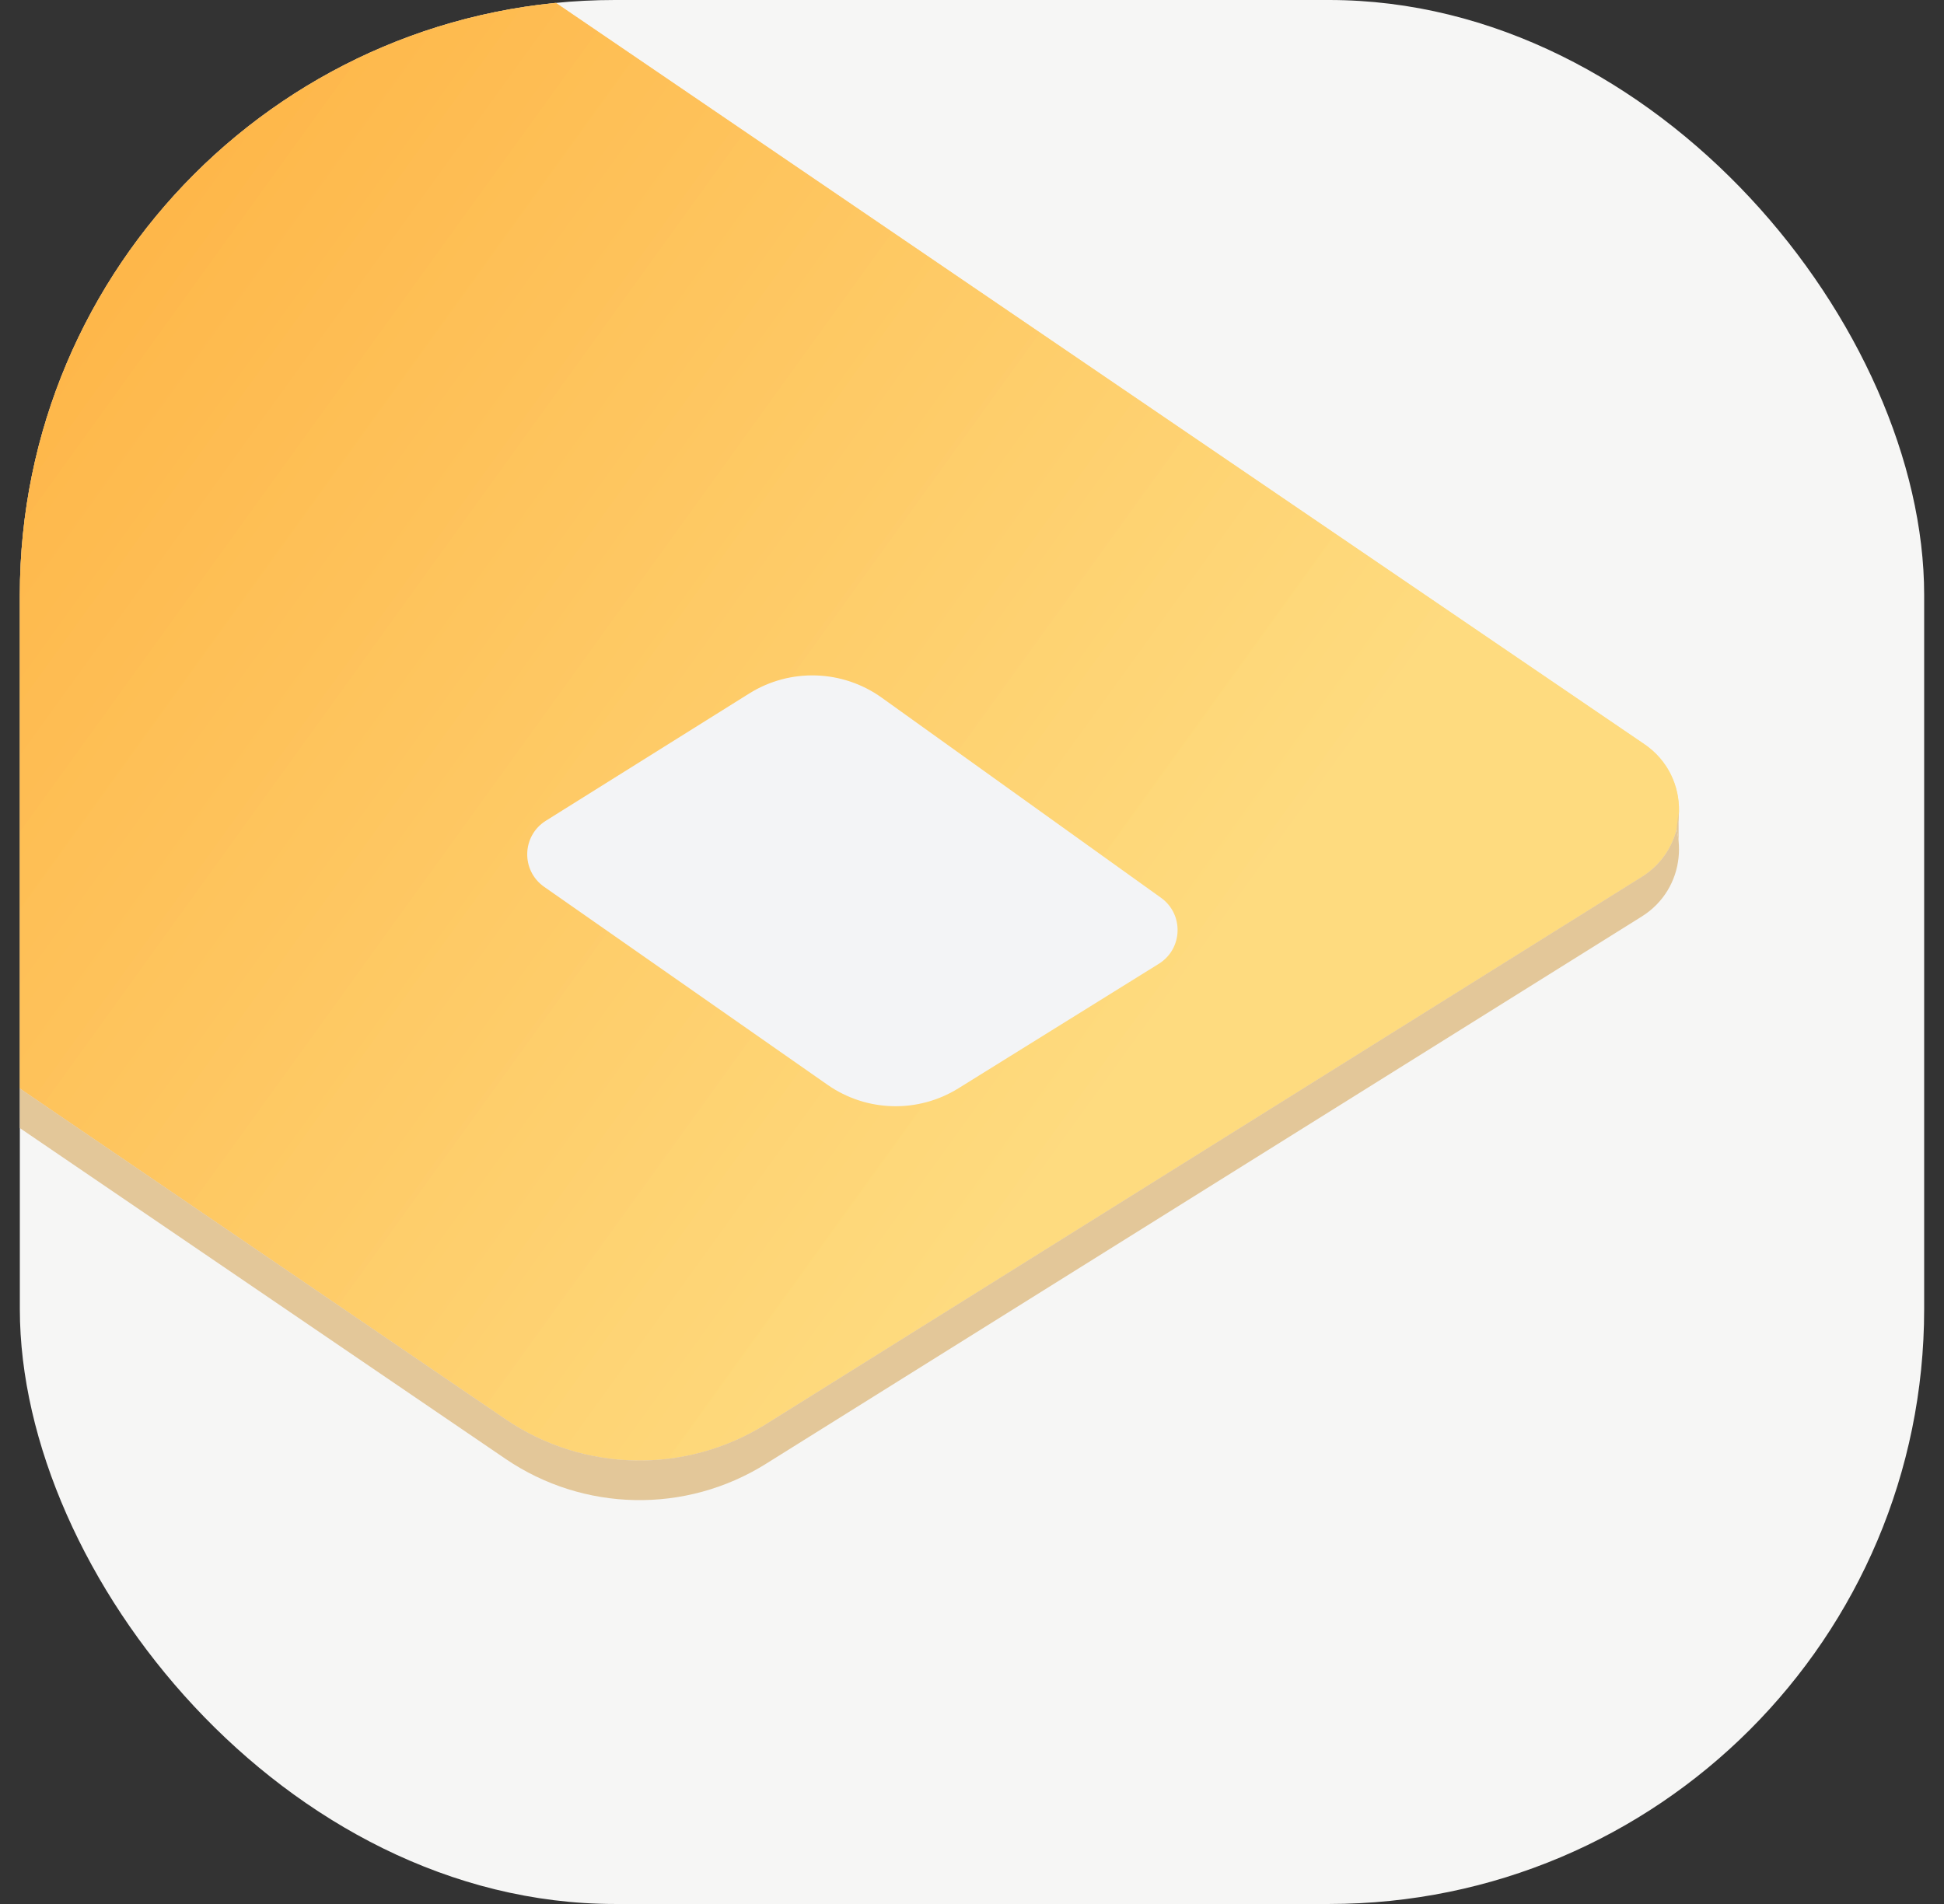
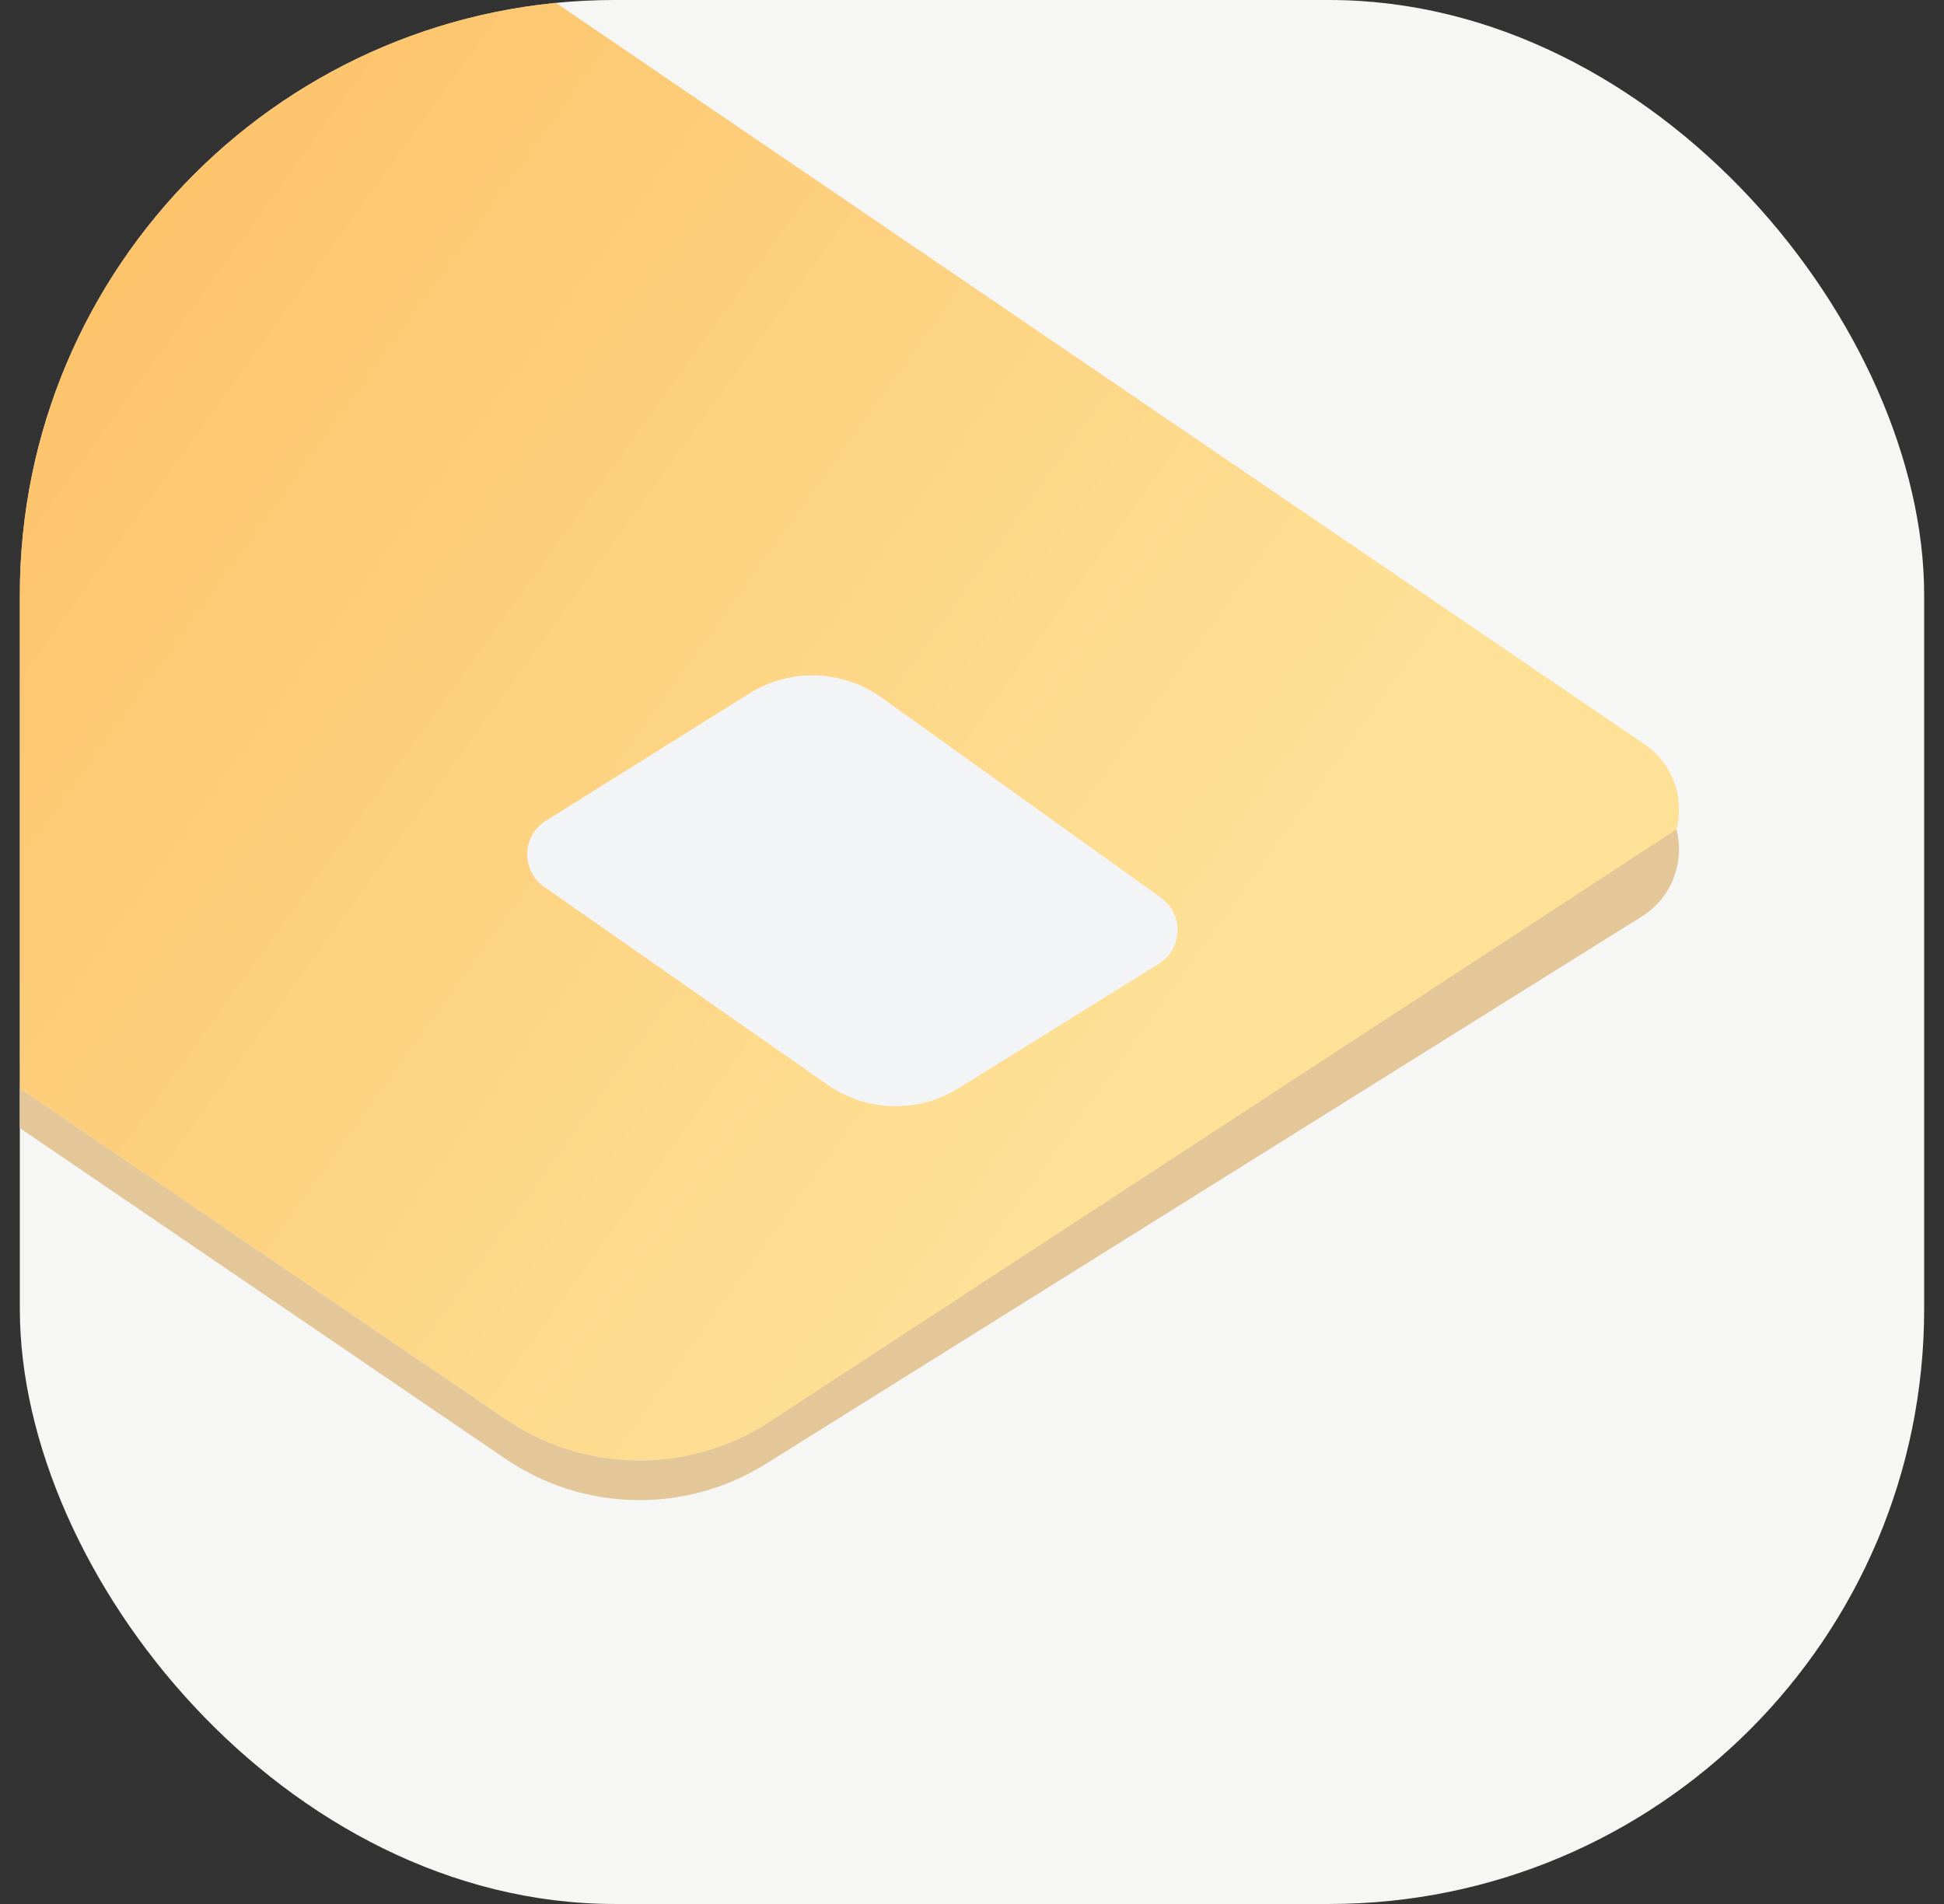
<svg xmlns="http://www.w3.org/2000/svg" width="49" height="48" viewBox="0 0 49 48" fill="none">
  <rect x="0" y="0" width="49" height="48" fill="#333333" stroke="none" />
  <g clip-path="url(#clip0_2987_32866)">
    <rect x="0.5" width="48" height="48" rx="15" fill="#F6F6F5" />
    <path d="M6.158 -0.94C8.176 -2.201 10.749 -2.15 12.716 -0.81L41.447 18.76C42.64 19.573 42.605 21.343 41.381 22.109L19.3 35.909C17.282 37.17 14.709 37.12 12.742 35.78L-10.924 19.66C-14.504 17.221 -14.399 11.909 -10.726 9.613L6.158 -0.94Z" fill="url(#paint0_linear_2987_32866)" fill-opacity="0.75" />
-     <path d="M6.158 -0.94C8.176 -2.201 10.749 -2.15 12.716 -0.81L41.447 18.76C42.64 19.573 42.605 21.343 41.381 22.109L19.3 35.909C17.282 37.17 14.709 37.12 12.742 35.78L-10.924 19.66C-14.504 17.221 -14.399 11.909 -10.726 9.613L6.158 -0.94Z" fill="url(#paint1_linear_2987_32866)" fill-opacity="0.75" />
-     <path fill-rule="evenodd" clip-rule="evenodd" d="M-13.526 15.203C-13.693 17.243 -12.831 19.358 -10.924 20.657L12.742 36.778C14.709 38.117 17.282 38.168 19.3 36.907L41.381 23.106C41.938 22.758 42.248 22.202 42.309 21.623C42.324 21.485 42.324 21.347 42.311 21.21C42.301 21.109 42.283 21.008 42.258 20.909C42.138 21.382 41.845 21.817 41.38 22.107L19.3 35.907C17.282 37.168 14.709 37.118 12.742 35.778L-10.924 19.658C-12.521 18.57 -13.384 16.911 -13.526 15.203Z" fill="#E3C799" />
-     <path d="M42.258 20.909C42.283 21.008 42.301 21.109 42.311 21.21C42.311 20.972 42.31 20.683 42.309 20.494L42.258 20.909Z" fill="#E3C799" />
+     <path fill-rule="evenodd" clip-rule="evenodd" d="M-13.526 15.203C-13.693 17.243 -12.831 19.358 -10.924 20.657L12.742 36.778C14.709 38.117 17.282 38.168 19.3 36.907L41.381 23.106C41.938 22.758 42.248 22.202 42.309 21.623C42.324 21.485 42.324 21.347 42.311 21.21C42.301 21.109 42.283 21.008 42.258 20.909L19.3 35.907C17.282 37.168 14.709 37.118 12.742 35.778L-10.924 19.658C-12.521 18.57 -13.384 16.911 -13.526 15.203Z" fill="#E3C799" />
    <path d="M13.717 22.358C13.129 21.948 13.151 21.071 13.759 20.691L18.885 17.483C19.916 16.838 21.235 16.88 22.224 17.588L29.265 22.634C29.844 23.05 29.815 23.92 29.21 24.297L24.159 27.436C23.139 28.07 21.84 28.035 20.857 27.347L13.717 22.358Z" fill="#F3F4F6" />
  </g>
  <defs>
    <linearGradient id="paint0_linear_2987_32866" x1="29.48" y1="25.484" x2="-22.52" y2="-12.016" gradientUnits="userSpaceOnUse">
      <stop stop-color="#FFD977" />
      <stop offset="1" stop-color="#FF8D07" />
    </linearGradient>
    <linearGradient id="paint1_linear_2987_32866" x1="29.48" y1="25.484" x2="-22.52" y2="-12.016" gradientUnits="userSpaceOnUse">
      <stop stop-color="#FFD977" />
      <stop offset="1" stop-color="#FF8D07" />
    </linearGradient>
    <clipPath id="clip0_2987_32866">
      <rect x="0.5" width="48" height="48" rx="15" fill="white" />
    </clipPath>
  </defs>
</svg>